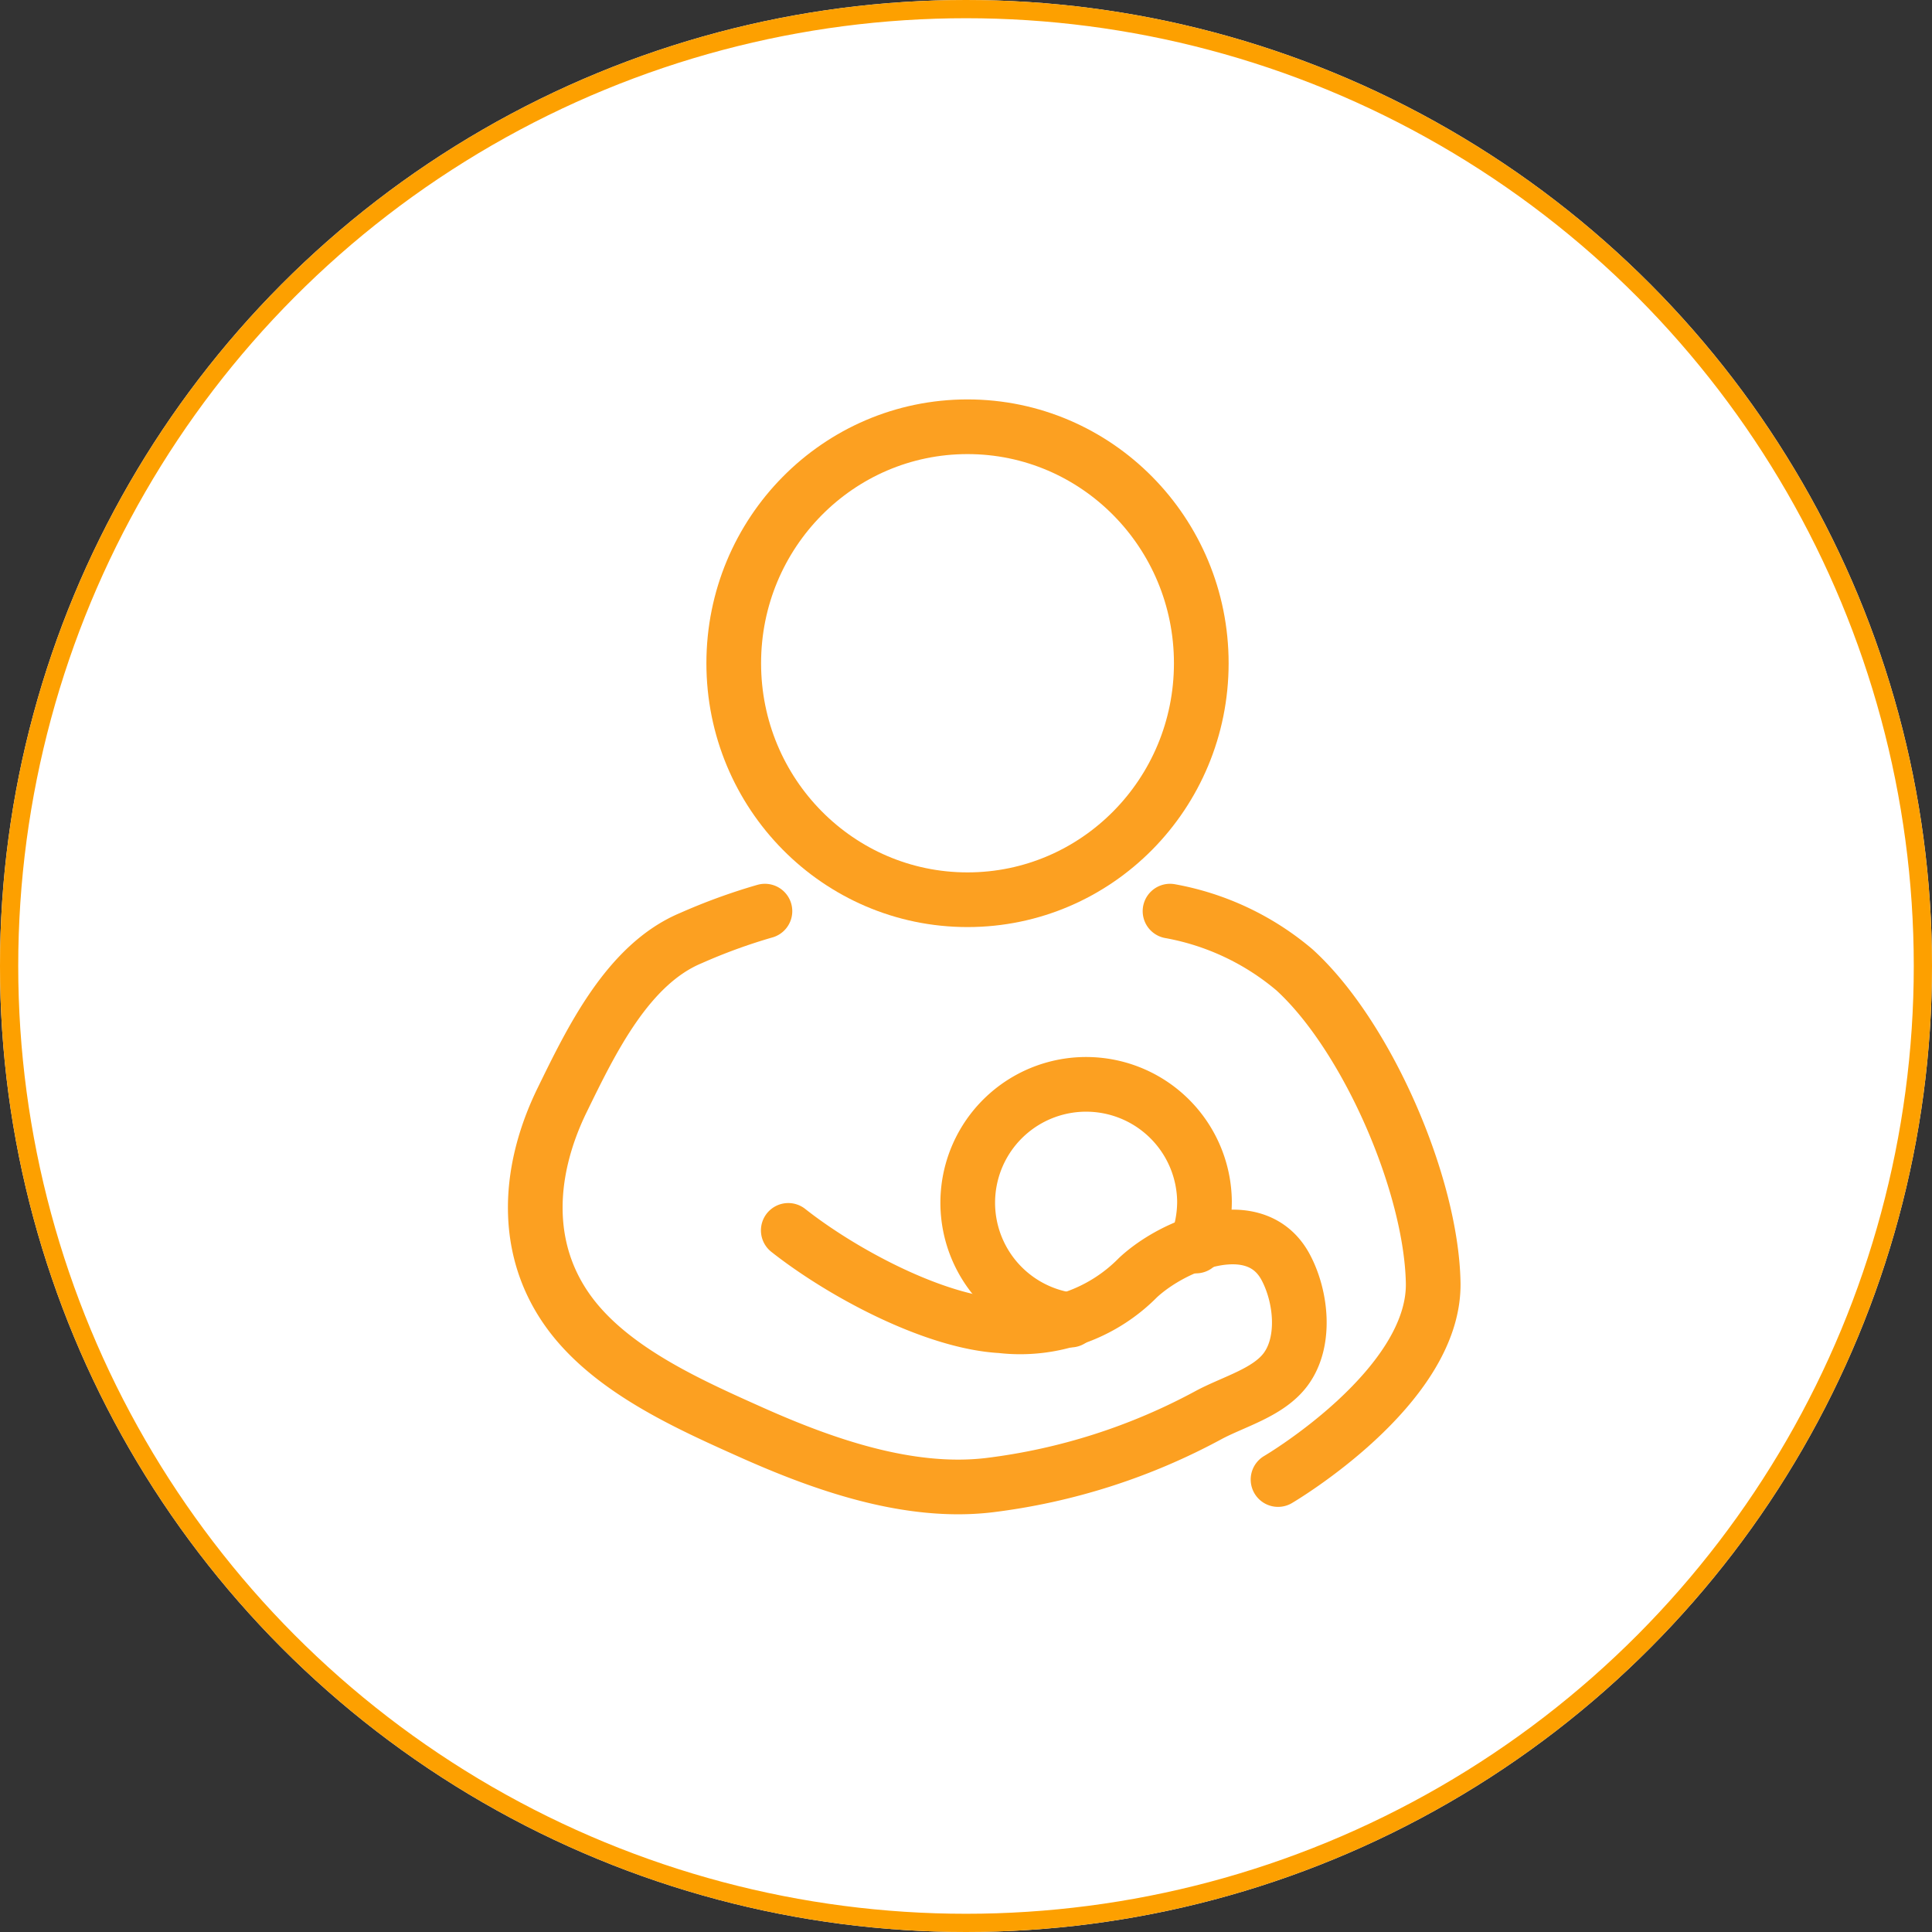
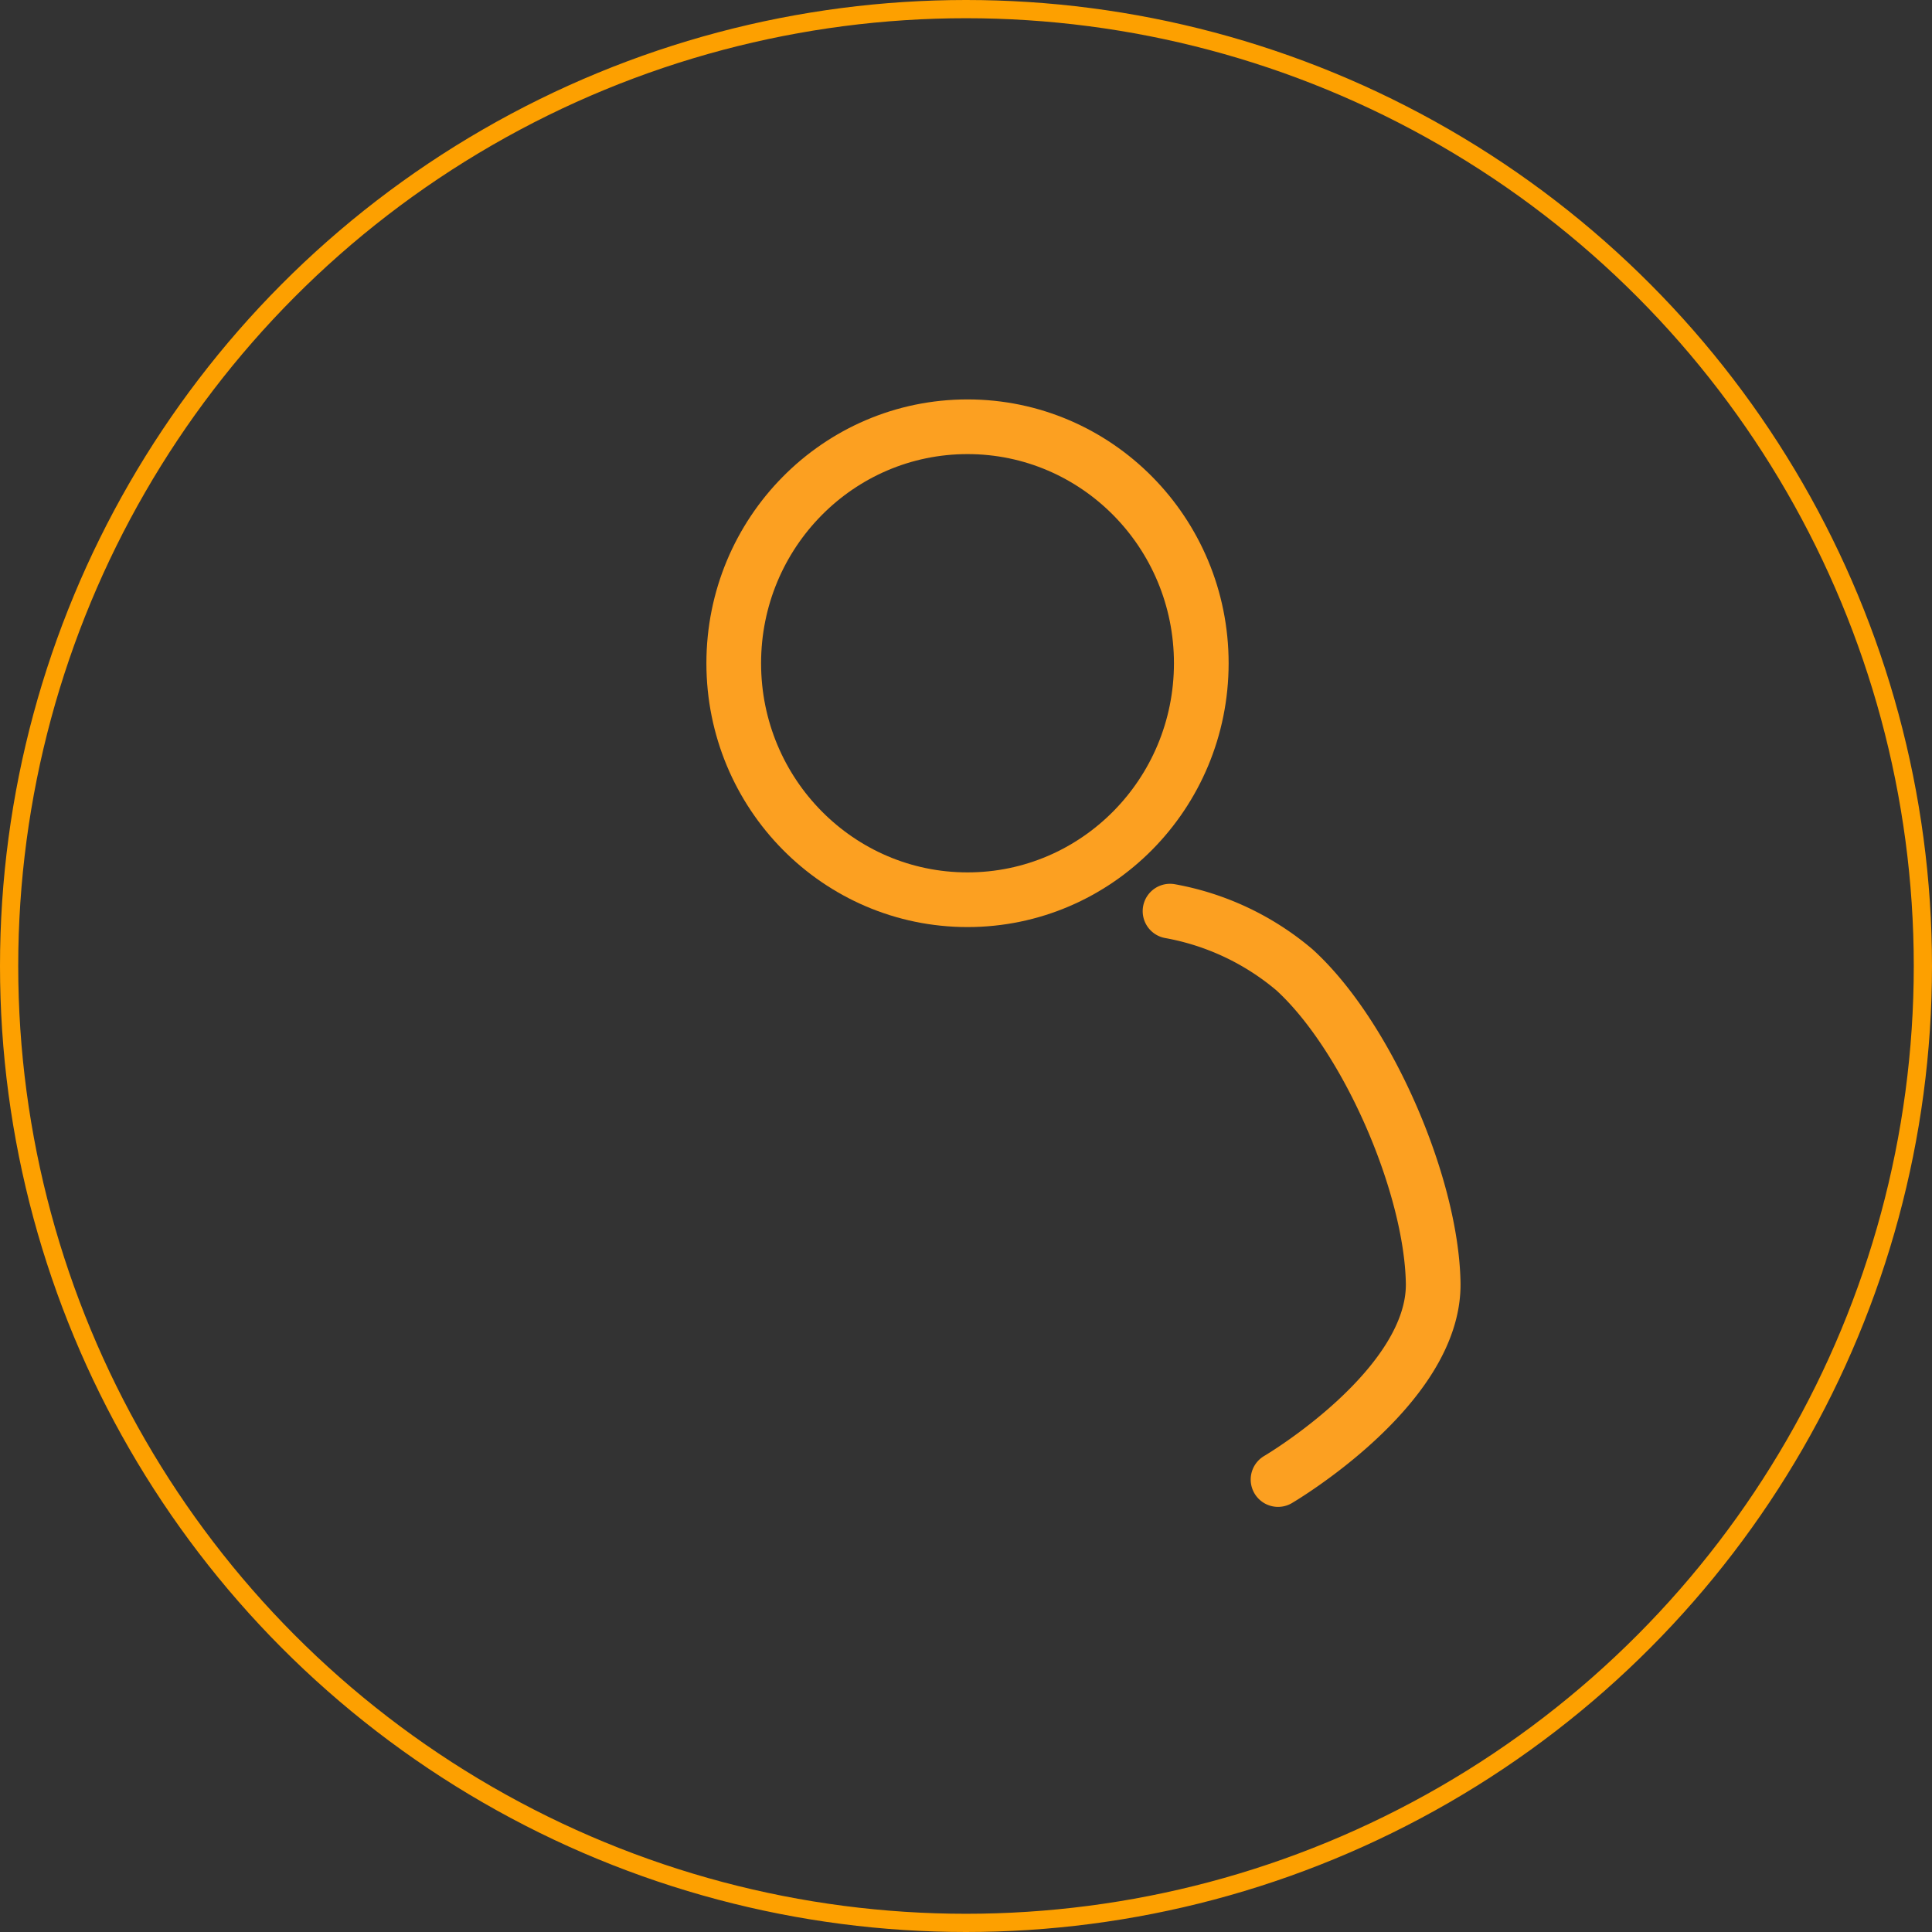
<svg xmlns="http://www.w3.org/2000/svg" width="106" height="106" viewBox="0 0 106 106">
  <rect x="0" y="0" width="106" height="106" fill="#333333" stroke="none" />
  <defs>
    <clipPath id="clip-path">
      <rect id="長方形_5679" data-name="長方形 5679" width="58" height="66" fill="none" />
    </clipPath>
  </defs>
  <g id="グループ_47861" data-name="グループ 47861" transform="translate(-245 -1088)">
    <g id="楕円形_207" data-name="楕円形 207" transform="translate(245 1088)" fill="#fff" stroke="#fda000" stroke-width="1">
-       <circle cx="53" cy="53" r="53" stroke="none" />
      <circle cx="53" cy="53" r="52.5" fill="none" />
    </g>
    <g id="グループ_47819" data-name="グループ 47819" transform="translate(273 1110)">
      <g id="グループ_47818" data-name="グループ 47818" transform="translate(-3 -2)" clip-path="url(#clip-path)">
        <ellipse id="楕円形_247" data-name="楕円形 247" cx="12.826" cy="12.975" rx="12.826" ry="12.975" transform="translate(15.257 3.414)" fill="none" stroke="#fca021" stroke-linecap="round" stroke-linejoin="round" stroke-width="3" />
-         <path id="パス_45094" data-name="パス 45094" d="M16.881,77.231c3,2.364,8.031,5.034,11.683,5.234a9.075,9.075,0,0,0,7.507-2.646c1.959-1.824,6.443-3.648,8.095-.577.853,1.586,1.139,4.06.019,5.593-.939,1.287-2.835,1.775-4.234,2.523a33.952,33.952,0,0,1-12.063,3.853c-4.405.515-9.059-1.123-13.037-2.9-3.289-1.472-7.205-3.219-9.576-6.046-3.015-3.6-2.772-8.157-.793-12.2,1.571-3.208,3.584-7.424,7.059-8.872A31.682,31.682,0,0,1,15.6,59.715" transform="translate(1.368 -29.725)" fill="none" stroke="#fca021" stroke-linecap="round" stroke-linejoin="round" stroke-width="3" />
        <path id="パス_45095" data-name="パス 45095" d="M78.181,59.715a14.549,14.549,0,0,1,6.827,3.22c3.959,3.607,7.505,11.74,7.611,17.165.111,5.74-8.512,10.8-8.512,10.8" transform="translate(-38.987 -29.725)" fill="none" stroke="#fca021" stroke-linecap="round" stroke-linejoin="round" stroke-width="3" />
-         <path id="パス_45096" data-name="パス 45096" d="M66.743,88.706a6.614,6.614,0,0,0,.469-2.442,6.495,6.495,0,1,0-7.348,6.506" transform="translate(-26.127 -40.343)" fill="none" stroke="#fca021" stroke-linecap="round" stroke-linejoin="round" stroke-width="3" />
      </g>
    </g>
  </g>
</svg>